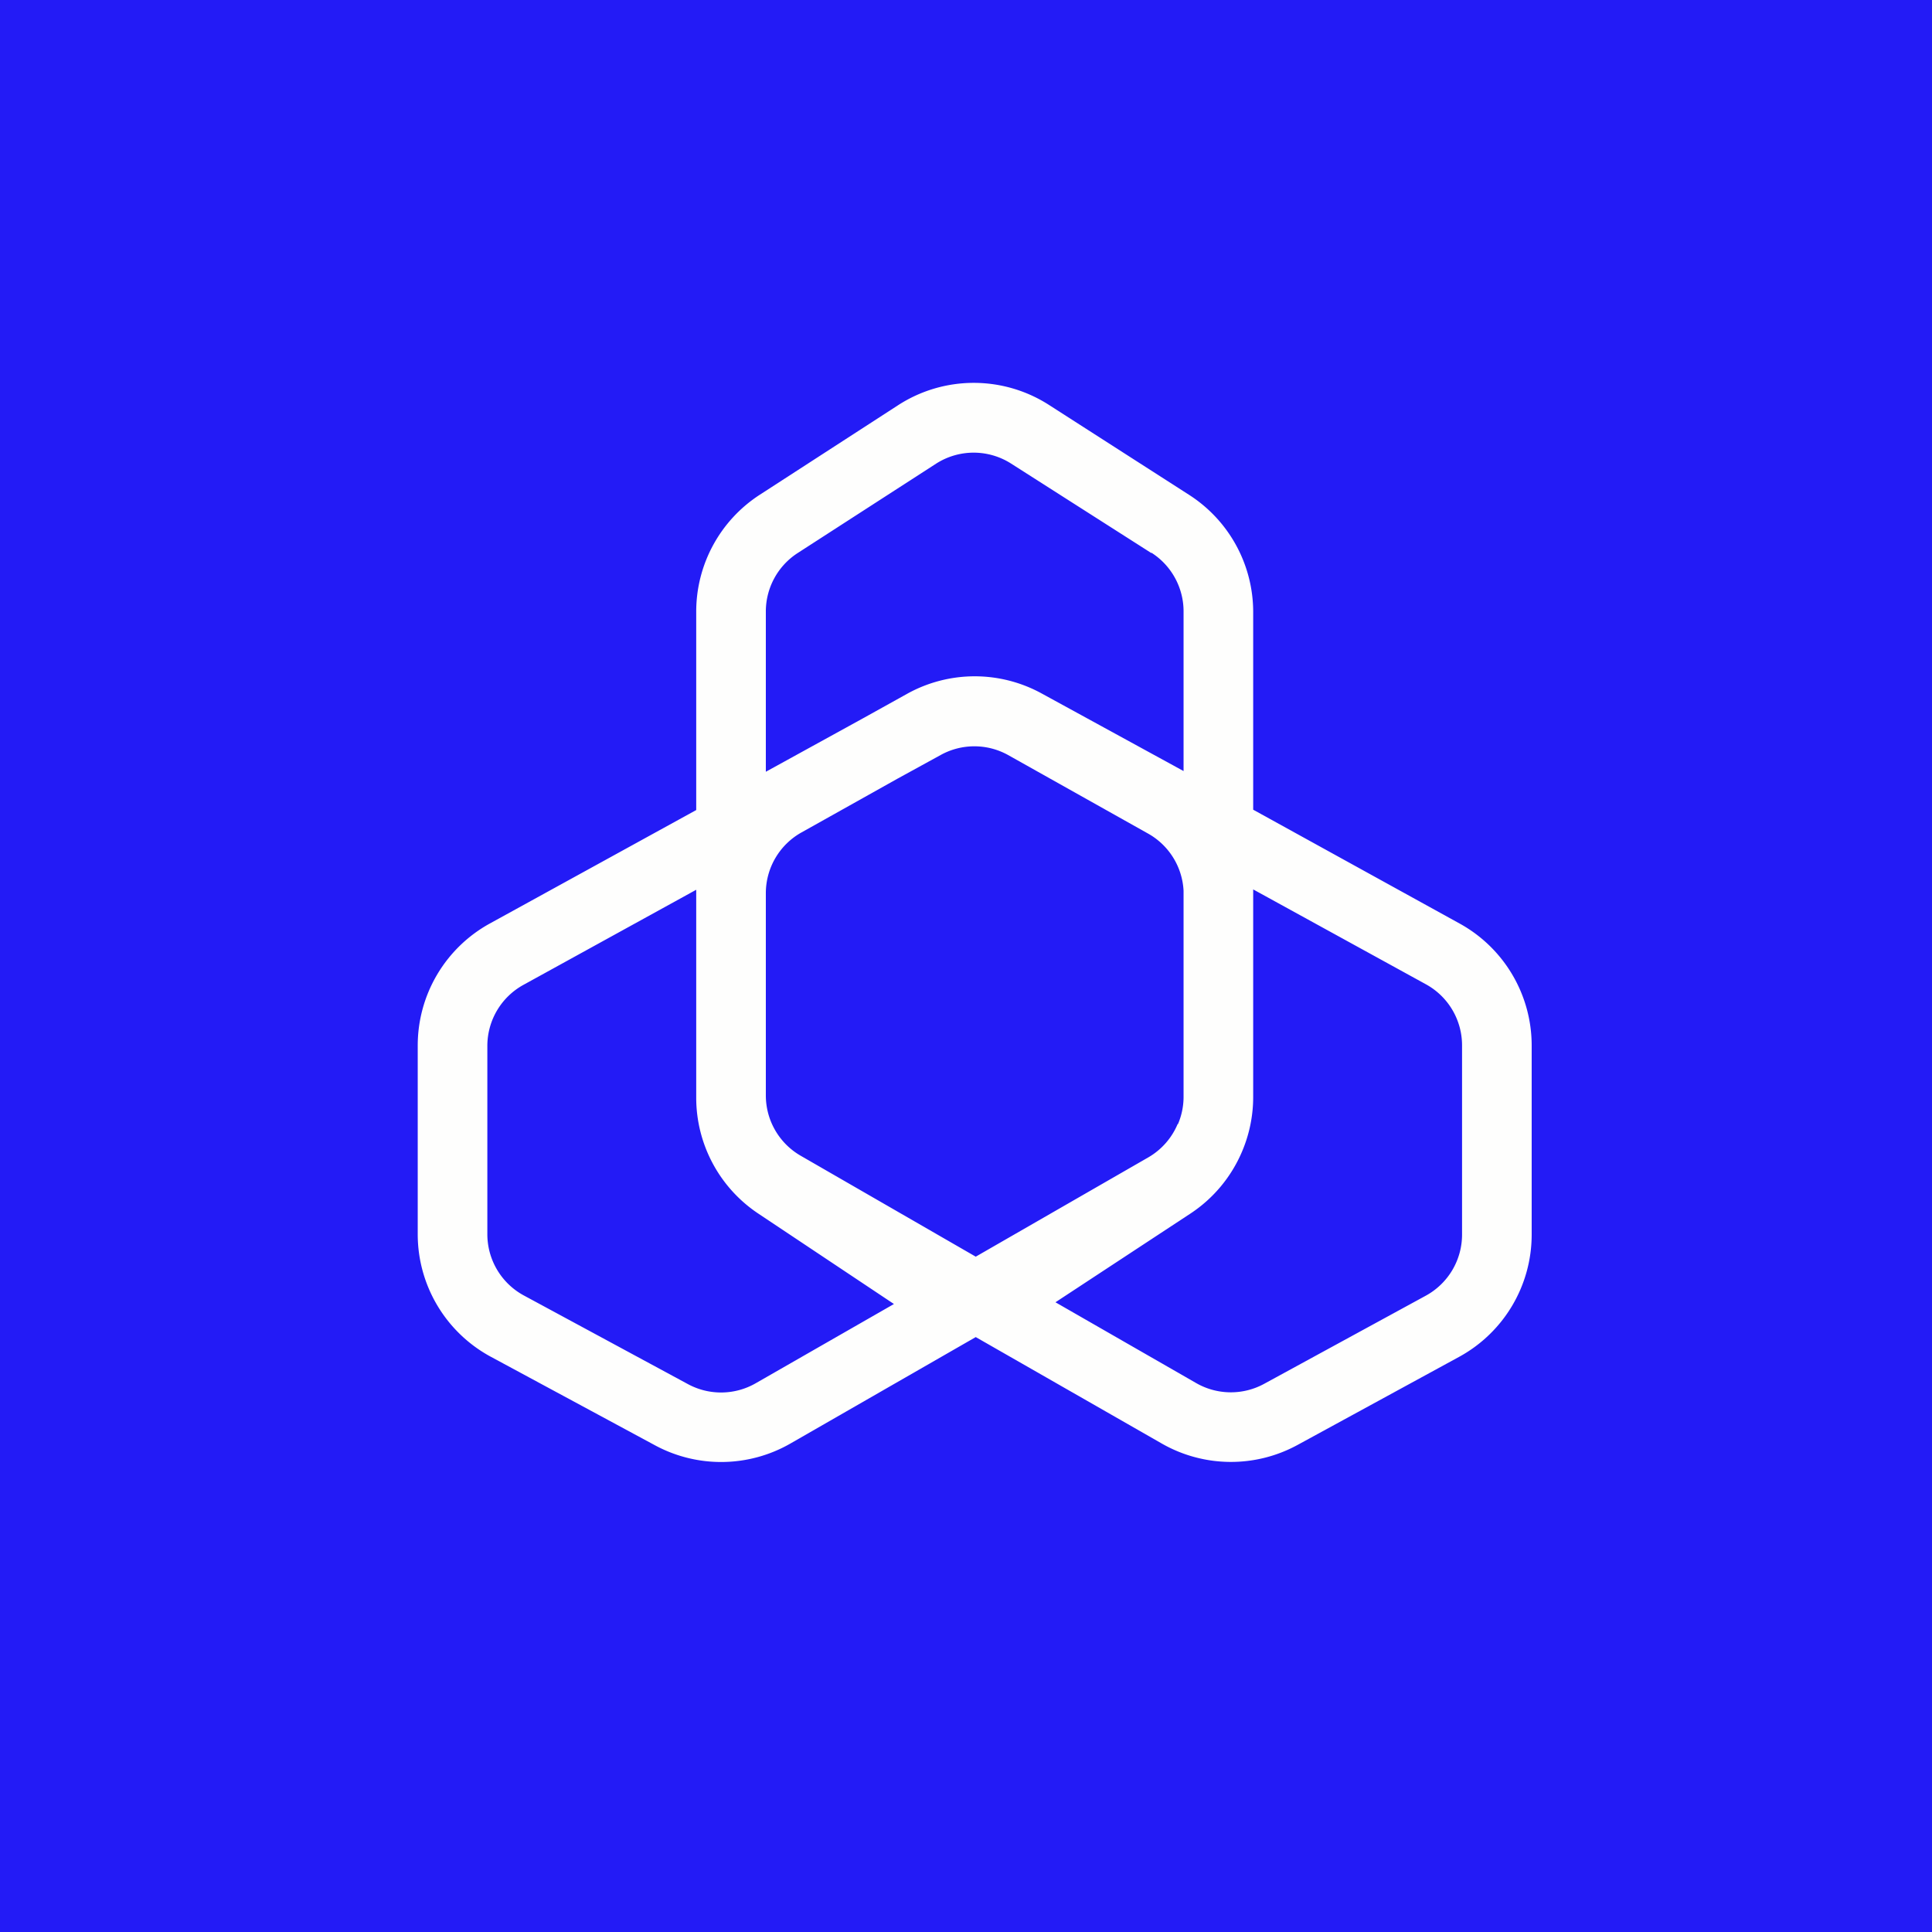
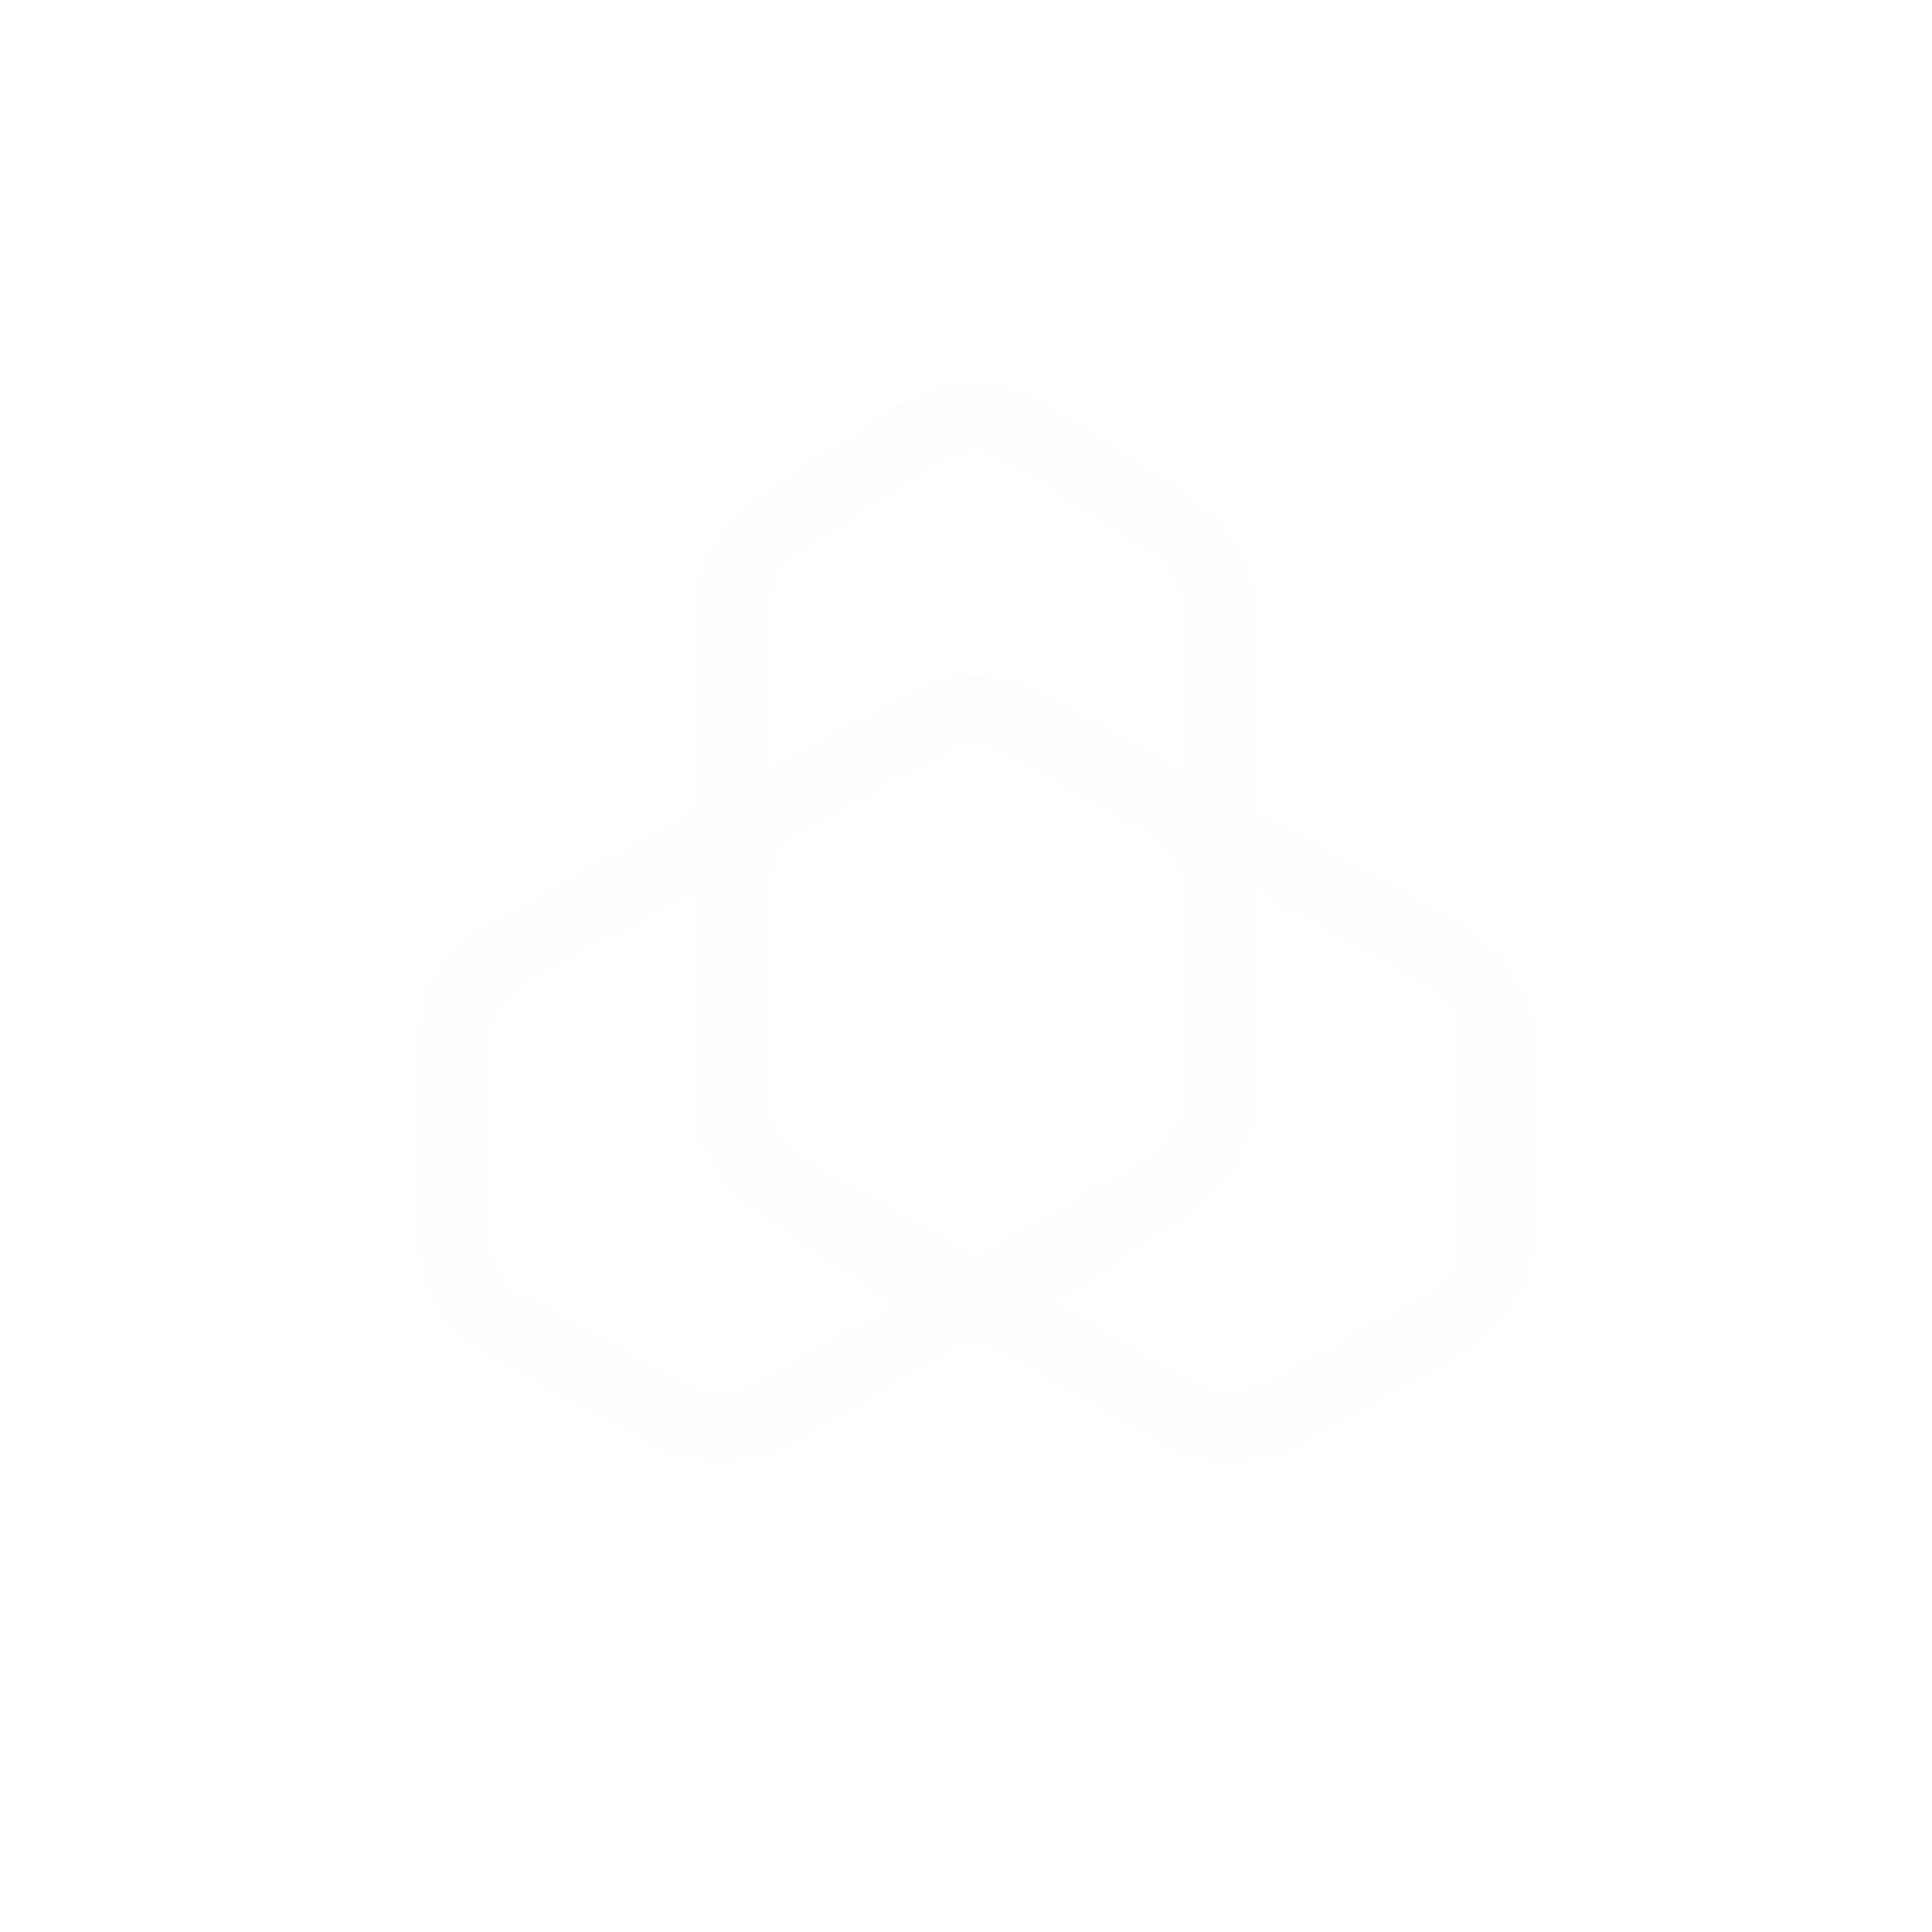
<svg xmlns="http://www.w3.org/2000/svg" viewBox="0 0 55.5 55.5">
-   <path d="M 0,0 H 55.5 V 55.5 H 0 Z" fill="rgb(35, 27, 246)" />
  <path d="M 33.07,15.885 L 29.05,13.32 A 2,2 0 0,0 26.89,13.32 L 22.91,15.89 A 2,2 0 0,0 22,17.57 V 22.17 L 24.8,20.63 L 26.06,19.93 A 4,4 0 0,1 29.94,19.93 L 34,22.15 V 17.57 A 2,2 0 0,0 33.08,15.88 Z M 35.68,33.08 A 4,4 0 0,0 36,31.51 V 25.69 V 25.55 L 40.97,28.28 A 2,2 0 0,1 42,30.03 V 35.46 A 2,2 0 0,1 40.96,37.22 L 36.32,39.75 A 2,2 0 0,1 34.36,39.73 L 30.32,37.41 L 34.2,34.86 A 4,4 0 0,0 35.68,33.08 Z M 28.03,38.41 L 33.36,41.46 A 4,4 0 0,0 37.29,41.5 L 41.93,38.97 A 4,4 0 0,0 44,35.47 V 30.03 A 4,4 0 0,0 41.93,26.53 L 36,23.26 V 17.58 A 4,4 0 0,0 34.15,14.21 L 30.13,11.63 A 4,4 0 0,0 25.8,11.64 L 21.83,14.21 A 4,4 0 0,0 20,17.57 V 23.27 L 14.07,26.53 A 4,4 0 0,0 12,30.03 V 35.45 A 4,4 0 0,0 14.09,38.97 L 18.8,41.51 A 4,4 0 0,0 22.72,41.46 L 28.03,38.41 Z M 33.83,32.29 A 2,2 0 0,1 33,33.24 L 28.03,36.1 L 23,33.2 A 2,2 0 0,1 22,31.47 V 25.66 A 2,2 0 0,1 23.03,23.91 L 25.78,22.37 L 27.02,21.69 A 2,2 0 0,1 28.96,21.69 L 32.97,23.94 A 2,2 0 0,1 34,25.59 V 31.52 A 2,2 0 0,1 33.84,32.29 Z M 20,25.56 V 31.53 A 4,4 0 0,0 21.78,34.86 L 25.68,37.46 L 21.72,39.73 A 2,2 0 0,1 19.76,39.76 L 15.04,37.21 A 2,2 0 0,1 14,35.45 V 30.04 A 2,2 0 0,1 15.04,28.29 L 20,25.56 Z" fill="rgb(254, 254, 253)" fill-rule="evenodd" />
</svg>